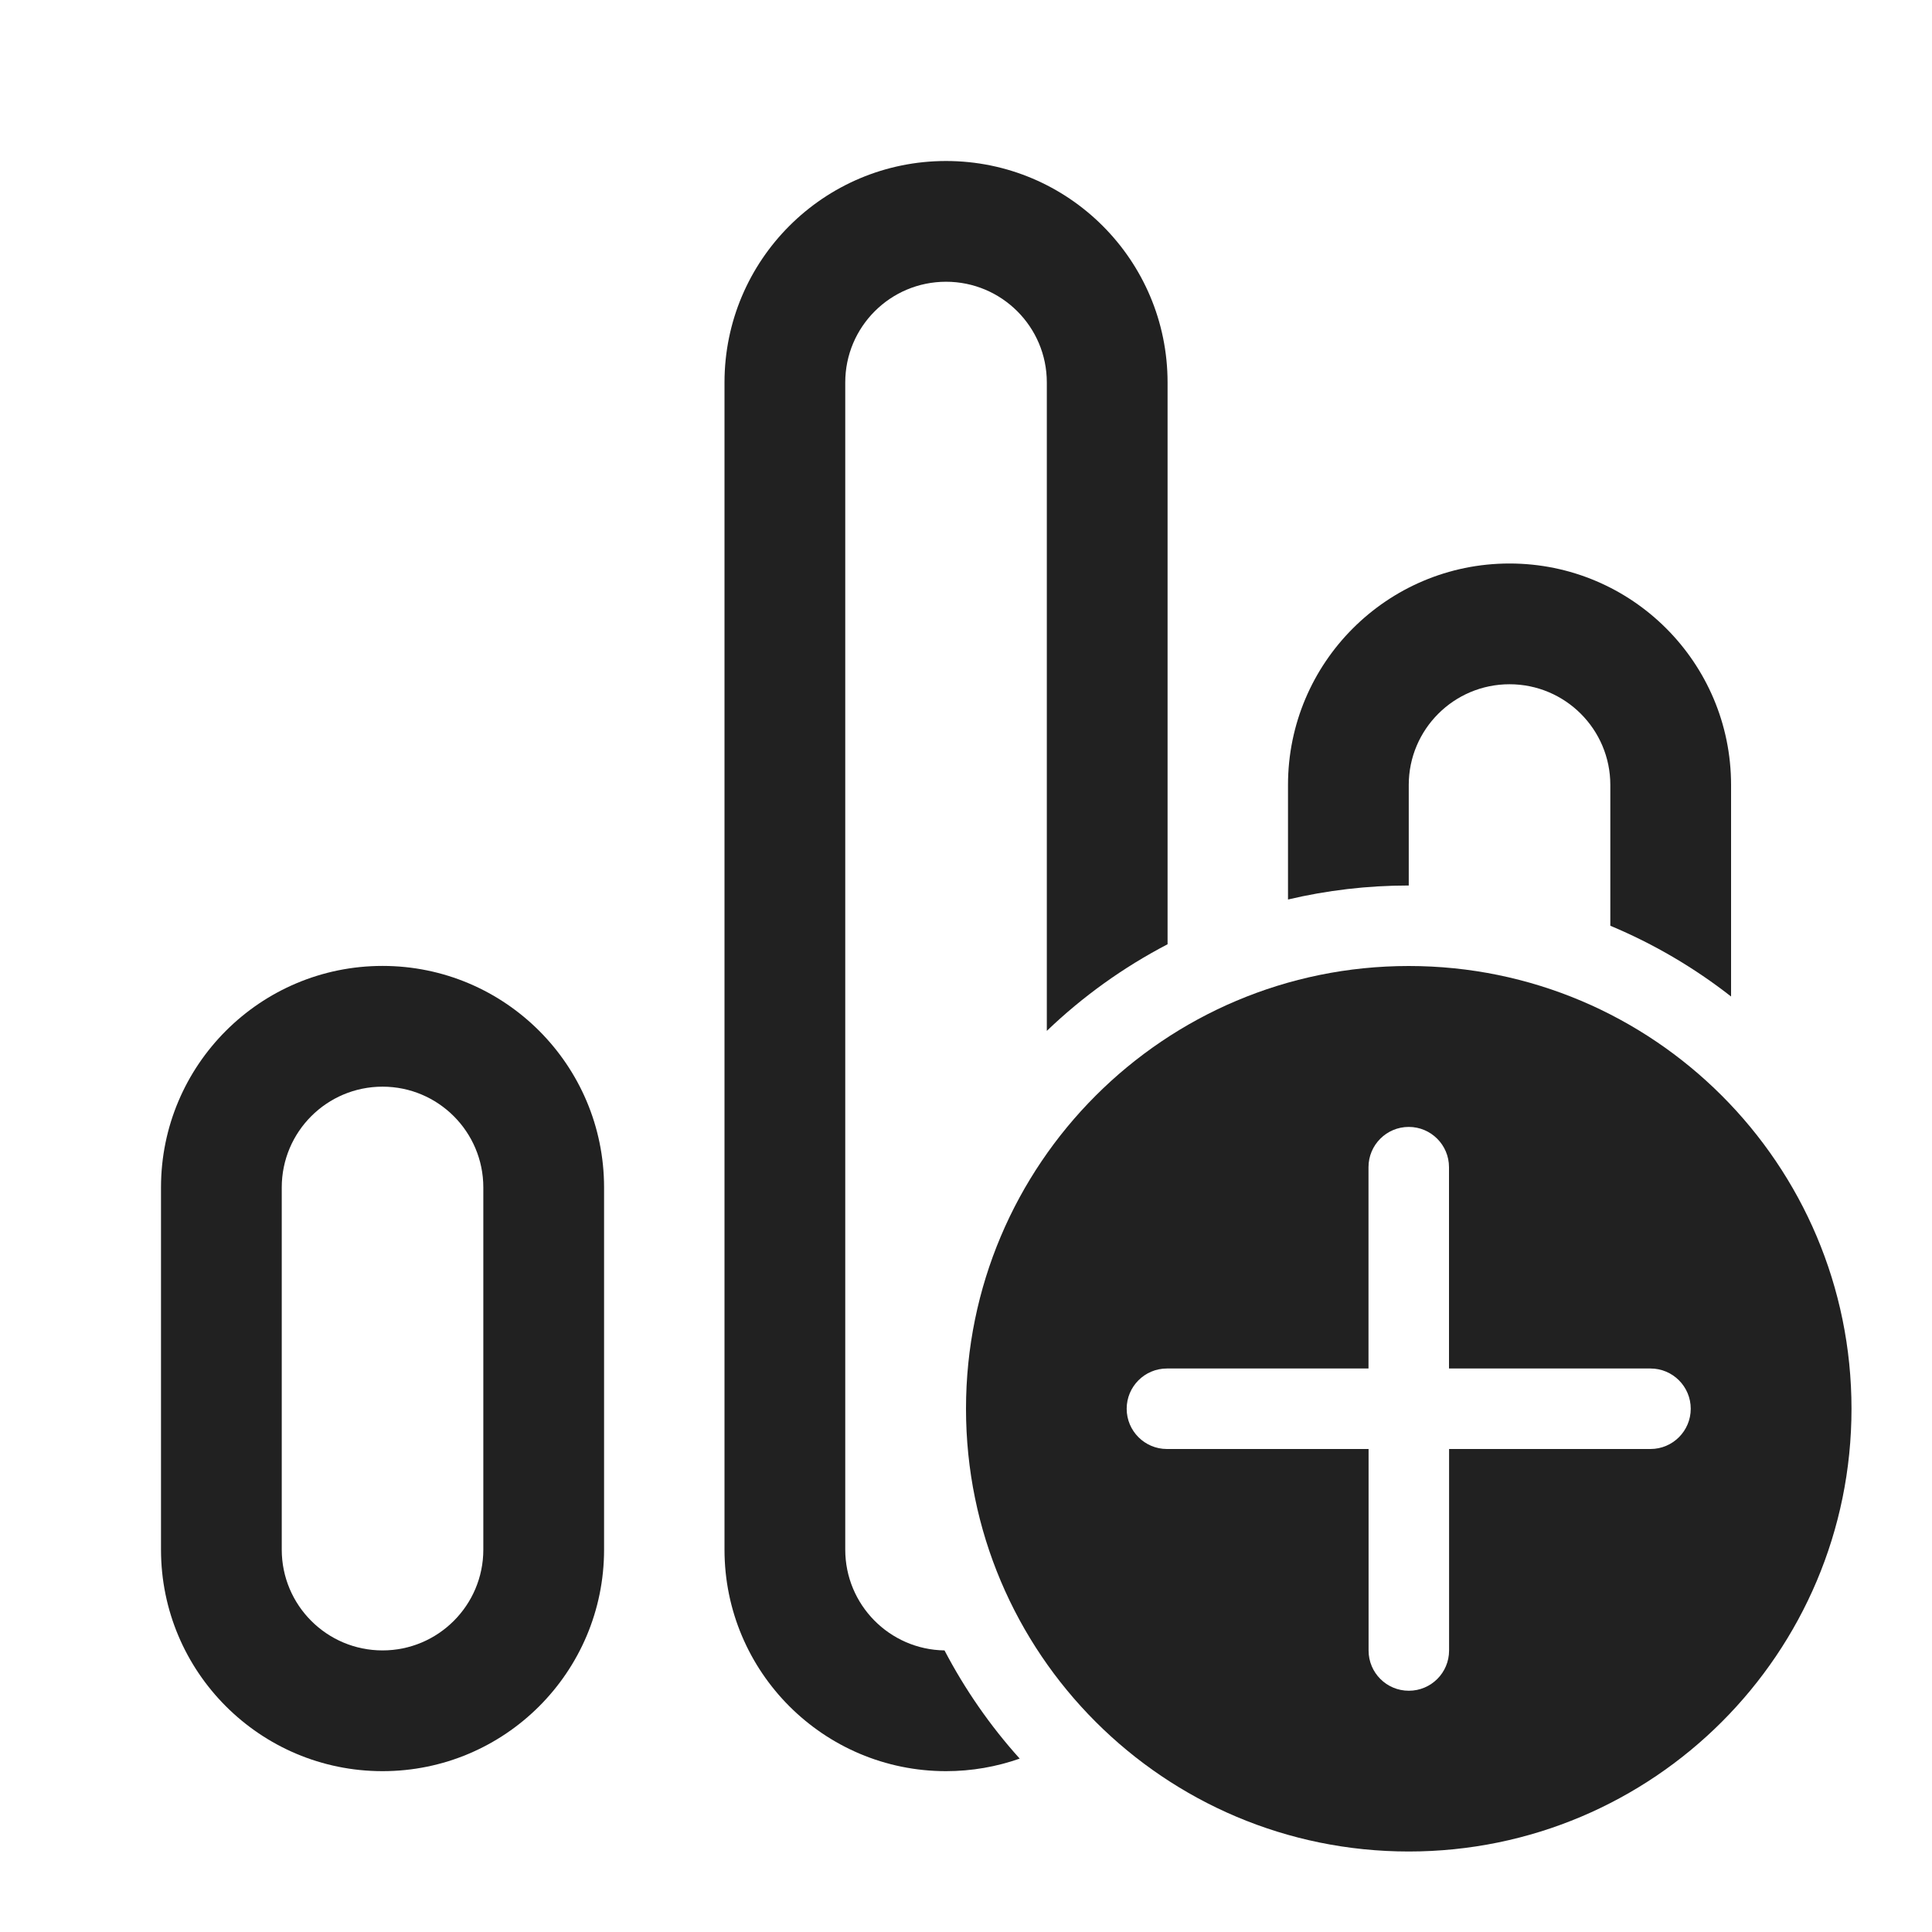
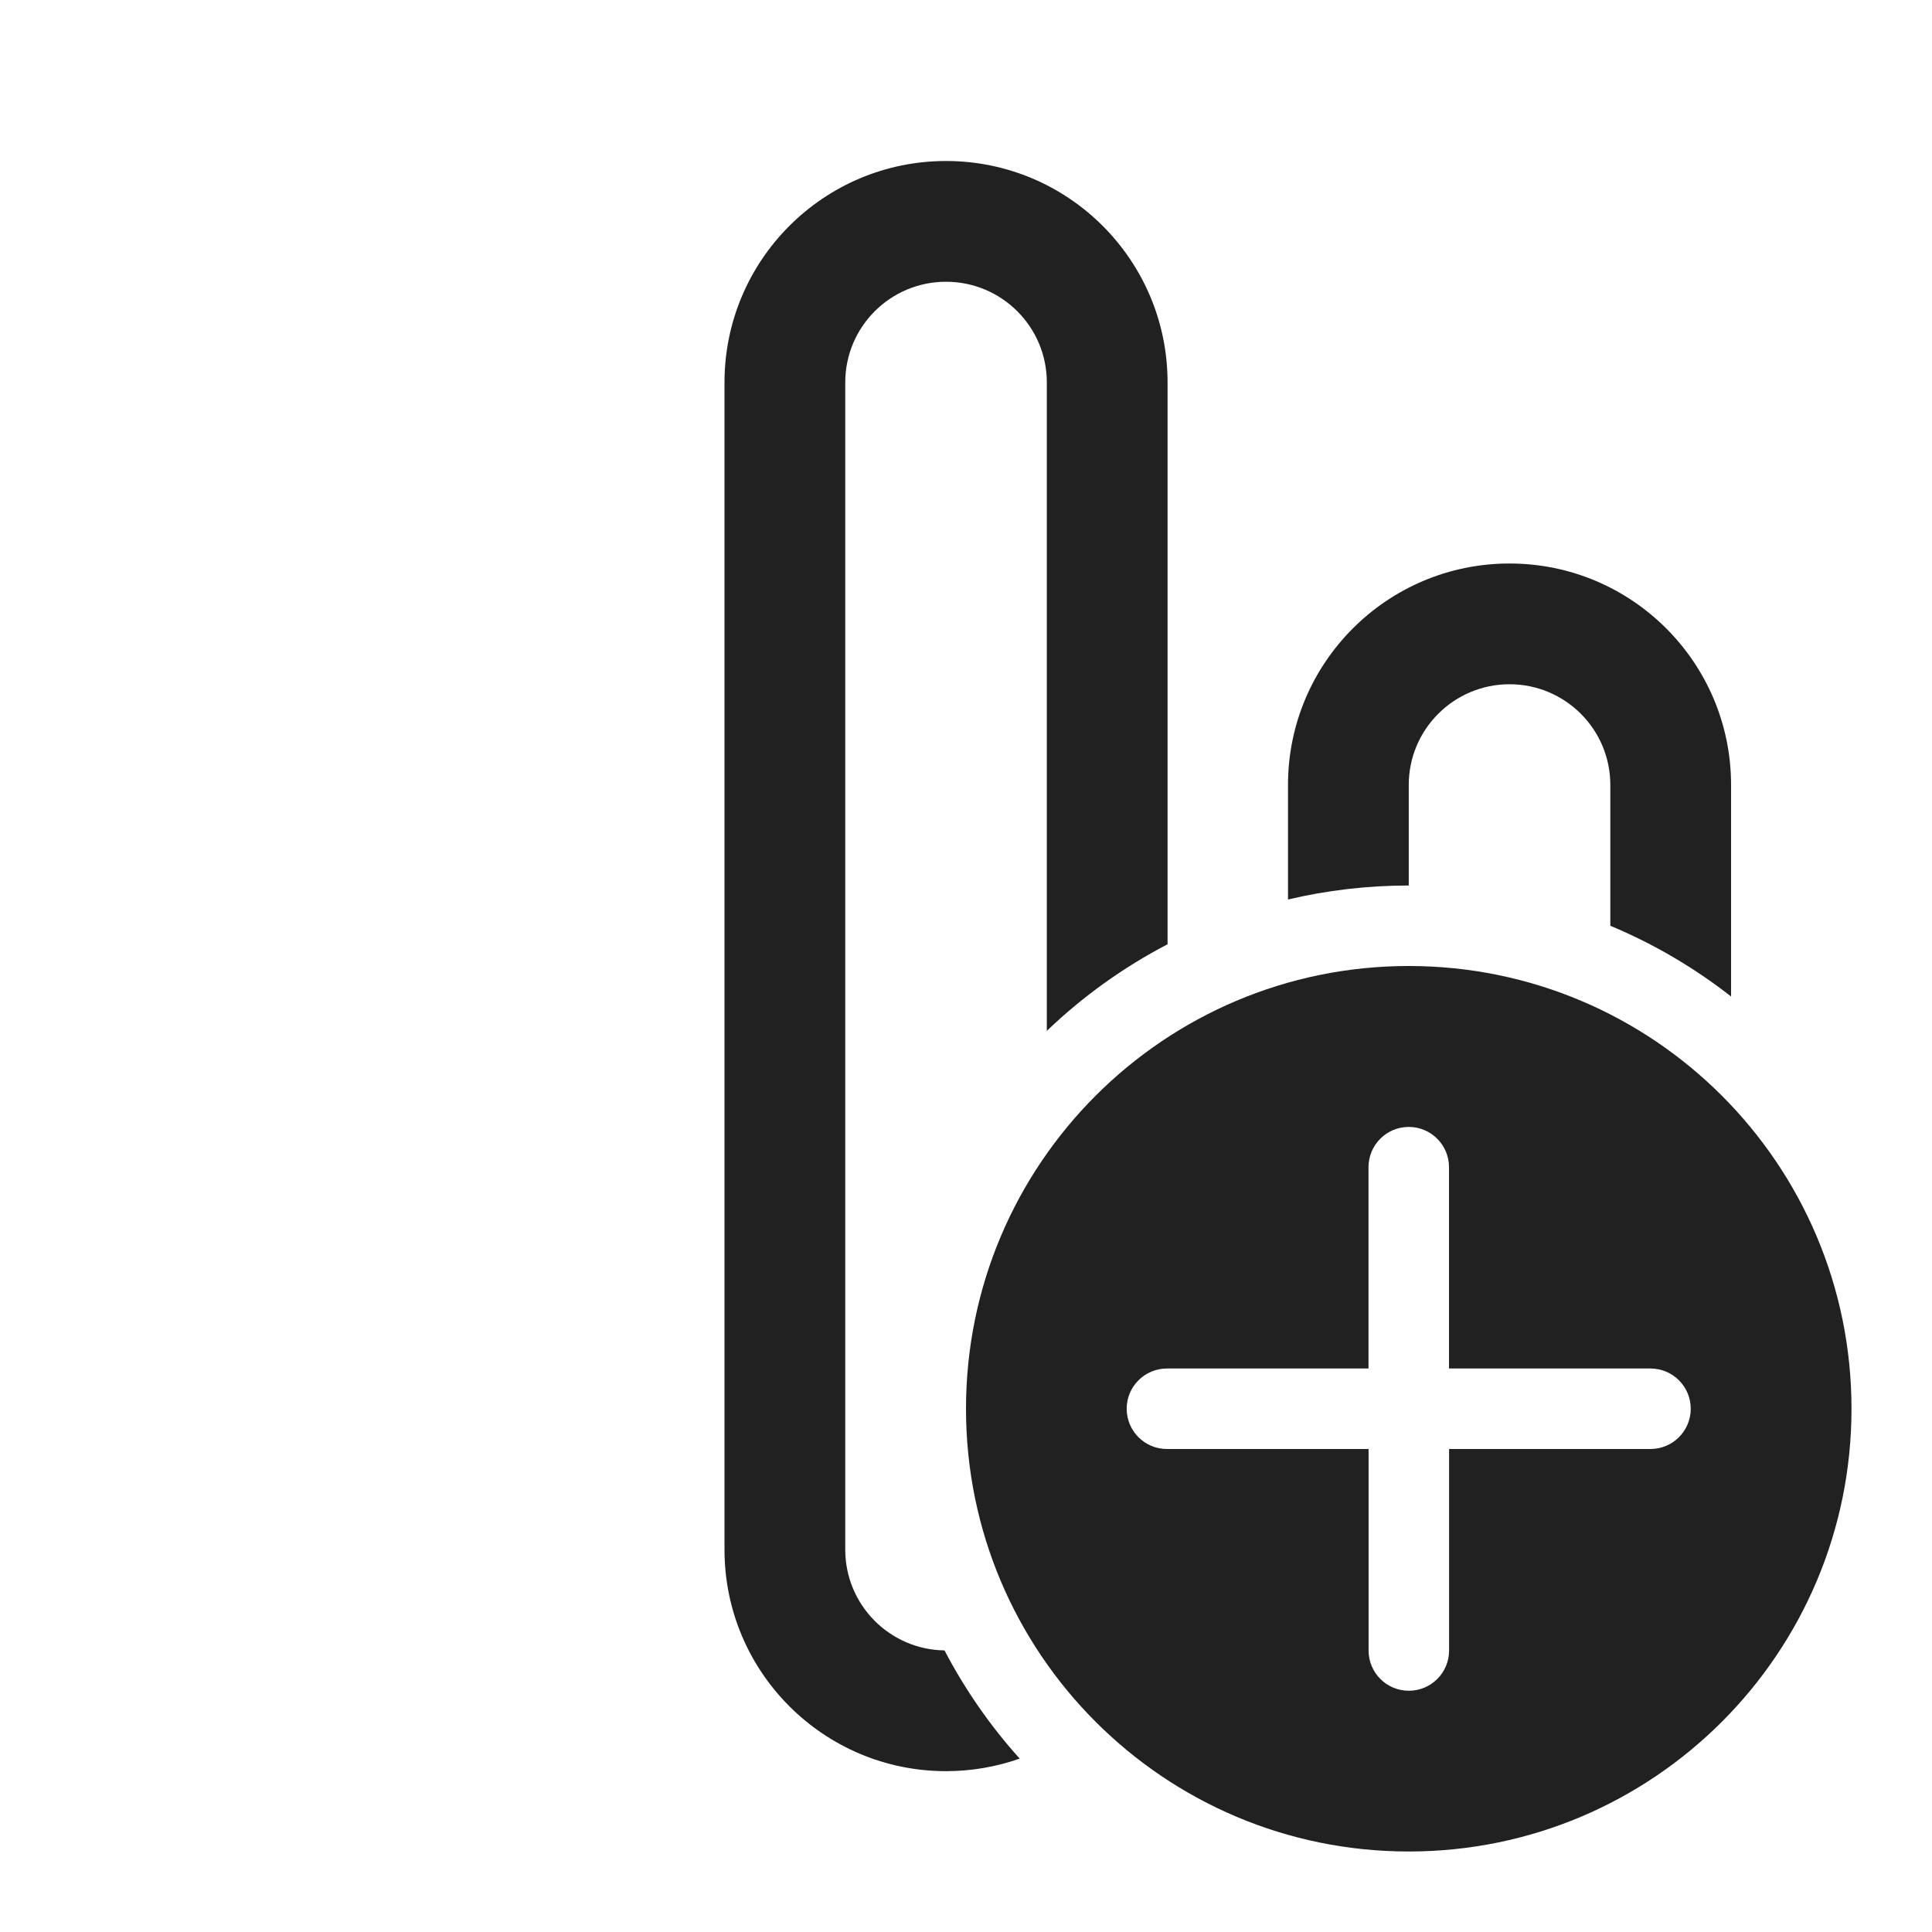
<svg xmlns="http://www.w3.org/2000/svg" width="800px" height="800px" viewBox="0 0 24 24" fill="none">
  <path d="M14.504 4.751C14.504 3.232 13.272 2 11.752 2C10.232 2 9 3.232 9 4.751V19.25C9 20.77 10.232 22.002 11.752 22.002C12.072 22.002 12.38 21.947 12.667 21.846C12.302 21.441 11.988 20.989 11.733 20.502C11.05 20.492 10.5 19.935 10.5 19.25V4.751C10.5 4.06 11.06 3.5 11.752 3.5C12.443 3.5 13.004 4.06 13.004 4.751V12.806C13.448 12.38 13.953 12.017 14.504 11.73V4.751Z" fill="#212121" />
  <path d="M21.504 12.379V9.751C21.504 8.232 20.272 7 18.752 7C17.232 7 16 8.232 16 9.751V11.174C16.482 11.06 16.984 11 17.5 11V9.751C17.5 9.06 18.061 8.5 18.752 8.5C19.443 8.5 20.004 9.06 20.004 9.751V11.5C20.545 11.726 21.049 12.023 21.504 12.379Z" fill="#212121" />
-   <path d="M4.752 11.999C6.272 11.999 7.504 13.232 7.504 14.751V19.25C7.504 20.77 6.272 22.002 4.752 22.002C3.232 22.002 2 20.77 2 19.25V14.751C2 13.232 3.232 11.999 4.752 11.999ZM4.752 13.499C4.06 13.499 3.5 14.06 3.5 14.751V19.25C3.5 19.941 4.06 20.502 4.752 20.502C5.443 20.502 6.004 19.941 6.004 19.25V14.751C6.004 14.06 5.443 13.499 4.752 13.499Z" fill="#212121" />
  <path d="M23 17.5C23 14.462 20.538 12 17.5 12C14.462 12 12 14.462 12 17.5C12 20.538 14.462 23 17.5 23C20.538 23 23 20.538 23 17.5ZM18.001 18L18.001 20.503C18.001 20.78 17.777 21.003 17.501 21.003C17.225 21.003 17.001 20.78 17.001 20.503L17.001 18H14.496C14.22 18 13.996 17.776 13.996 17.5C13.996 17.224 14.22 17 14.496 17H17L17 14.499C17 14.223 17.224 13.999 17.5 13.999C17.776 13.999 18 14.223 18 14.499L18 17H20.503C20.779 17 21.003 17.224 21.003 17.5C21.003 17.776 20.779 18 20.503 18H18.001Z" fill="#212121" />
</svg>